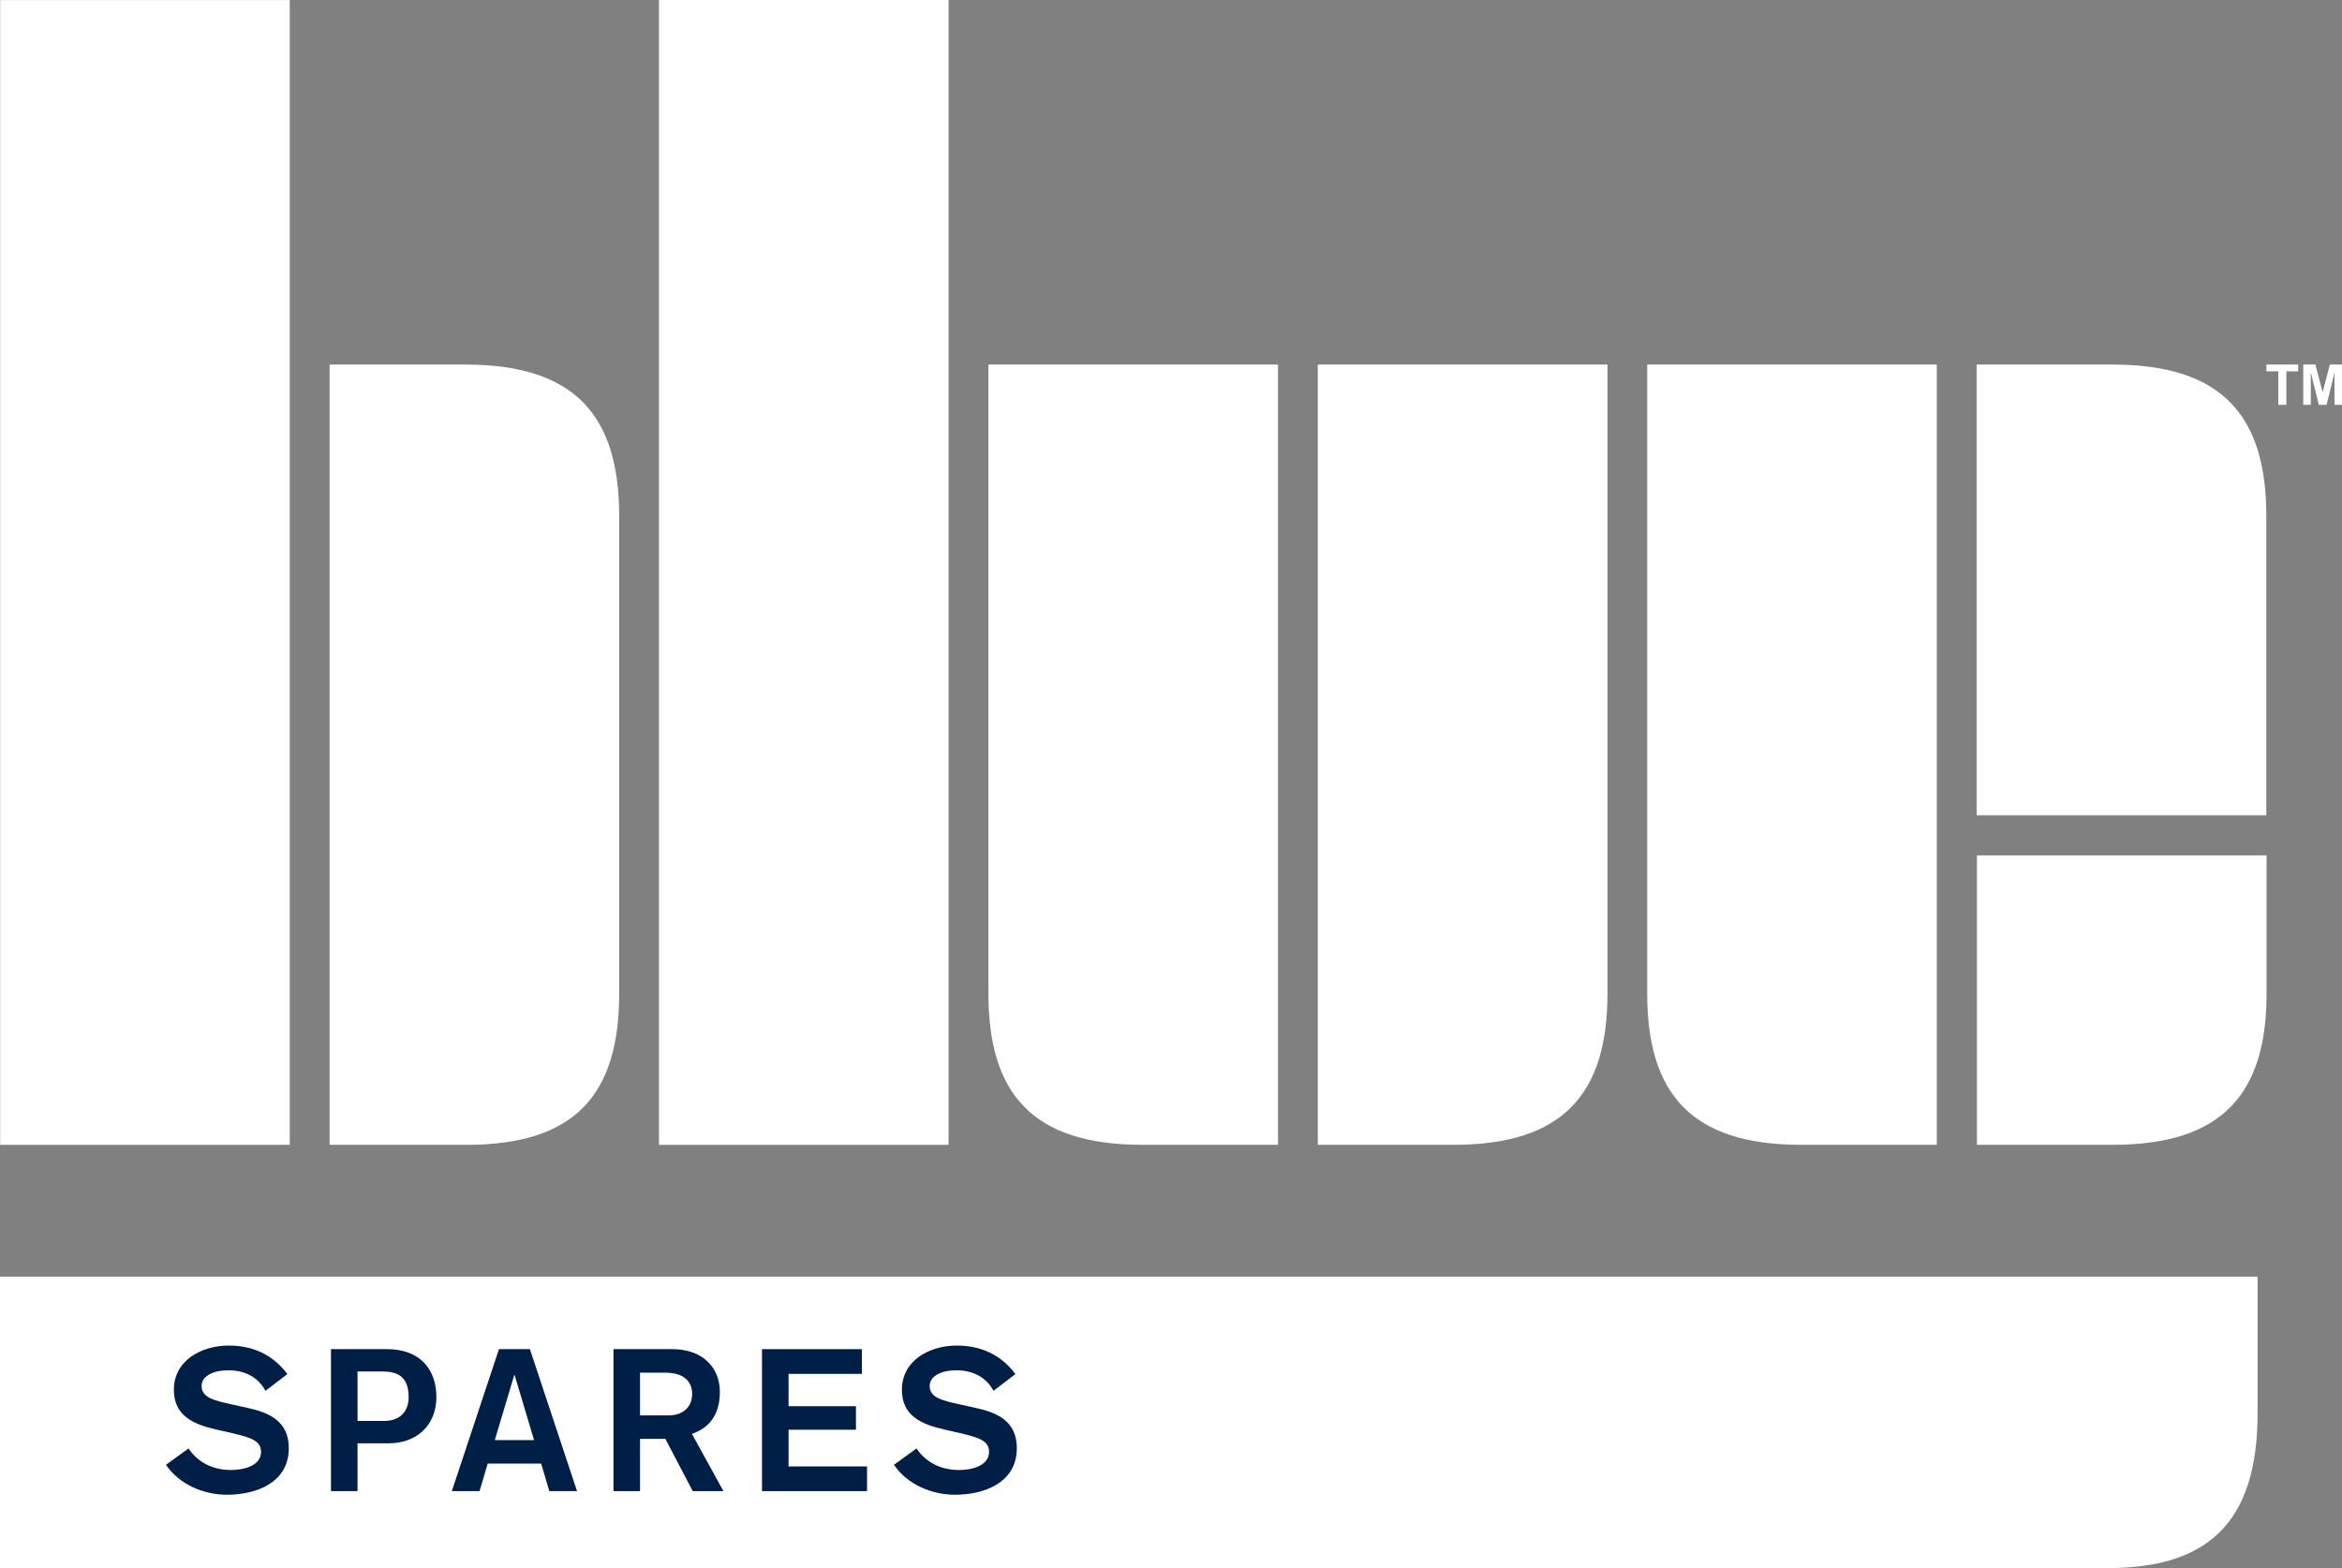
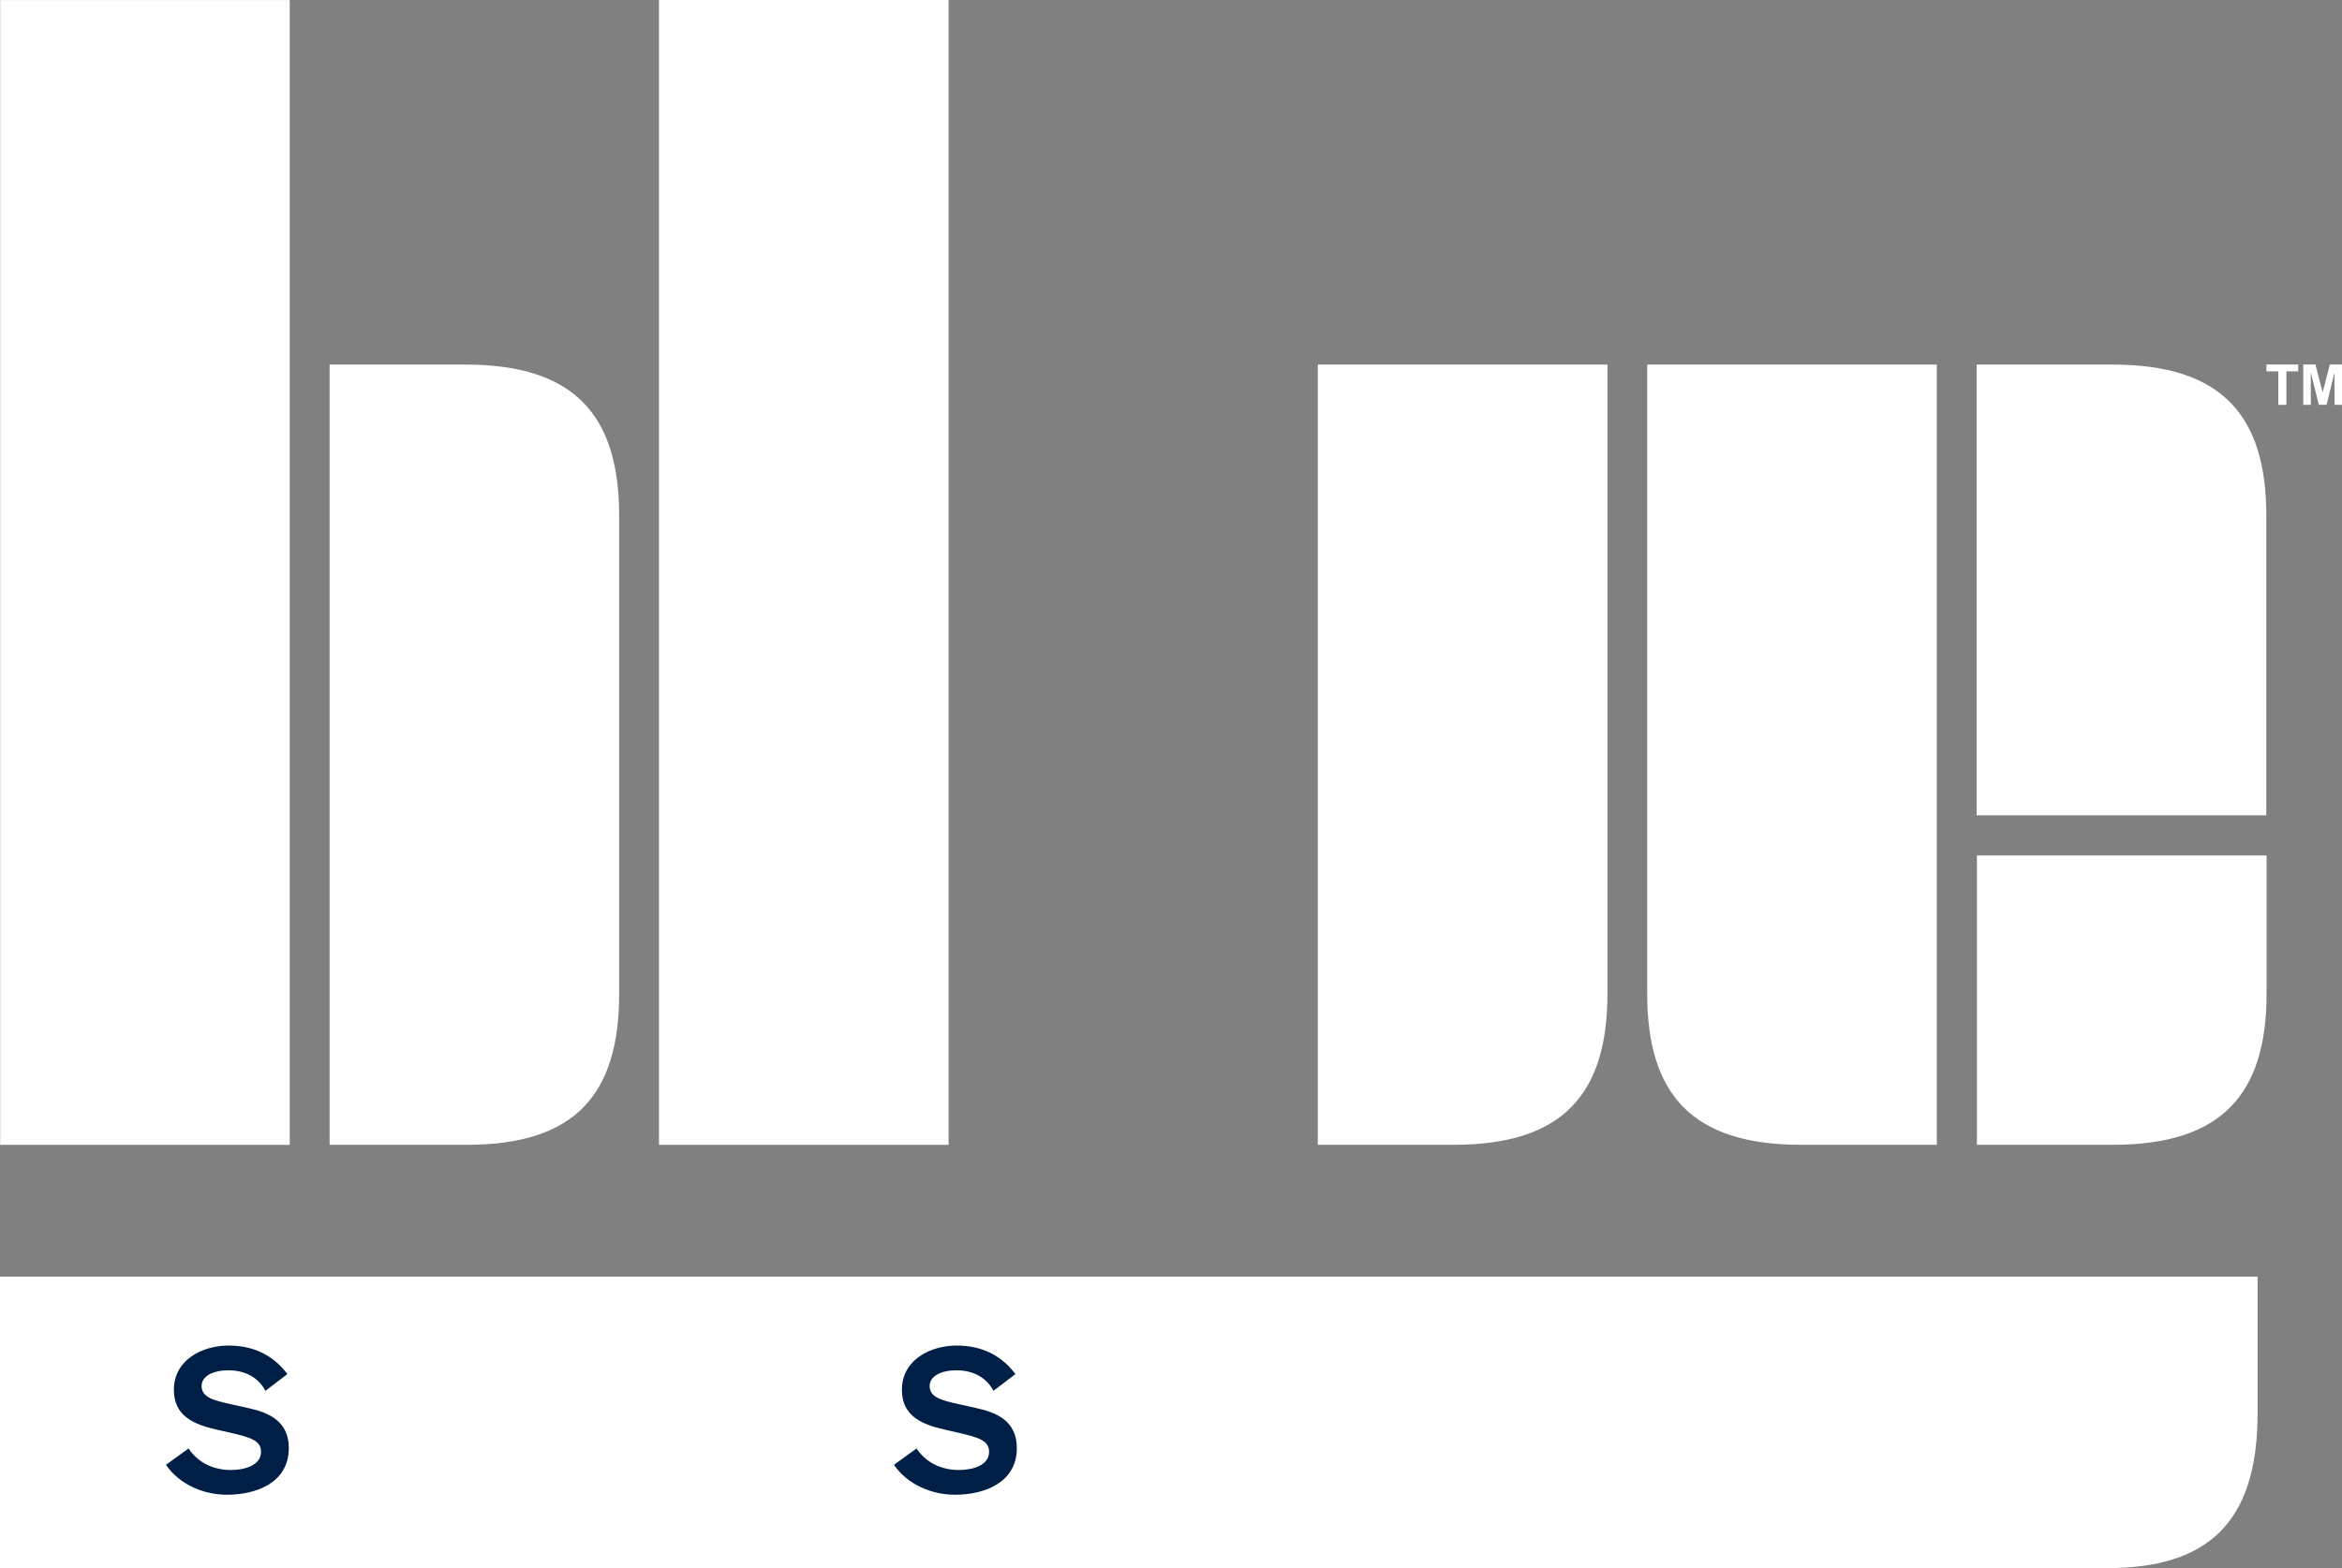
<svg xmlns="http://www.w3.org/2000/svg" width="112" height="75" viewBox="0 0 112 75" fill="none">
  <rect x="0" y="0" width="112" height="75" fill="#808080" stroke="none" />
  <g id="g10">
    <path id="path12" d="M0 61.058V75H100.776C105.533 75 107.963 72.873 107.963 67.604V61.058H0Z" fill="white" />
    <path id="path14" d="M9.016 69.278C9.49 69.984 10.229 70.308 11.053 70.308C11.669 70.308 12.484 70.099 12.484 69.44C12.484 68.906 11.991 68.754 11.091 68.543L10.342 68.372C9.262 68.124 8.315 67.724 8.315 66.474C8.315 65.043 9.67 64.356 10.93 64.356C12.086 64.356 13.043 64.786 13.744 65.72L12.693 66.522C12.37 65.902 11.745 65.539 10.921 65.539C10.191 65.539 9.641 65.816 9.641 66.293C9.641 66.855 10.276 66.989 11.034 67.16L11.859 67.342C12.863 67.561 13.811 67.972 13.811 69.259C13.811 70.918 12.257 71.491 10.854 71.491C9.736 71.491 8.58 71.004 7.936 70.06L9.016 69.278Z" fill="#001F47" />
-     <path id="path16" d="M17.098 67.962H18.358C19.154 67.962 19.543 67.485 19.543 66.818C19.543 65.873 19.04 65.597 18.311 65.597H17.098V67.962ZM15.828 64.528H18.51C20.092 64.528 20.869 65.501 20.869 66.818C20.869 68.162 19.931 69.03 18.595 69.03H17.098V71.319H15.828V64.528Z" fill="#001F47" />
-     <path id="path18" d="M24.611 65.768H24.592L23.663 68.878H25.54L24.611 65.768ZM23.862 64.528H25.341L27.596 71.319H26.269L25.881 70.003H23.322L22.934 71.319H21.607L23.862 64.528Z" fill="#001F47" />
-     <path id="path20" d="M30.608 67.695H31.991C32.635 67.695 33.1 67.313 33.1 66.674C33.1 66.054 32.683 65.653 31.802 65.653H30.608V67.695ZM29.338 64.528H32.152C33.583 64.528 34.426 65.387 34.426 66.579C34.426 68.105 33.413 68.458 33.09 68.582L34.597 71.319H33.128L31.821 68.82H30.608V71.319H29.338V64.528Z" fill="#001F47" />
-     <path id="path22" d="M36.441 64.528H41.217V65.711H37.711V67.256H40.933V68.381H37.711V70.136H41.464V71.319H36.441V64.528Z" fill="#001F47" />
    <path id="path24" d="M43.832 69.278C44.306 69.984 45.045 70.308 45.87 70.308C46.486 70.308 47.3 70.099 47.3 69.44C47.3 68.906 46.808 68.754 45.907 68.543L45.159 68.372C44.079 68.124 43.131 67.724 43.131 66.474C43.131 65.043 44.486 64.356 45.746 64.356C46.902 64.356 47.859 64.786 48.561 65.72L47.509 66.522C47.187 65.902 46.561 65.539 45.737 65.539C45.007 65.539 44.458 65.816 44.458 66.293C44.458 66.855 45.093 66.989 45.851 67.16L46.675 67.342C47.68 67.561 48.627 67.972 48.627 69.259C48.627 70.918 47.073 71.491 45.671 71.491C44.552 71.491 43.396 71.004 42.752 70.06L43.832 69.278Z" fill="#001F47" />
    <path id="path26" d="M63.022 17.437V54.754H69.524C74.758 54.754 76.873 52.309 76.873 47.52V17.437H63.022Z" fill="white" />
-     <path id="path28" d="M61.118 17.437H47.268V47.52C47.268 52.309 49.381 54.754 54.615 54.754H61.118V17.437Z" fill="white" />
    <path id="path30" d="M22.264 17.437H15.762V54.756H22.316C27.55 54.756 29.61 52.309 29.61 47.52V24.673C29.61 19.885 27.498 17.437 22.264 17.437Z" fill="white" />
    <path id="path32" d="M0.008 54.756H13.856V0.003H0.008V54.756Z" fill="white" />
    <path id="path34" d="M45.363 54.756H31.514V7.62939e-05H45.363V54.756Z" fill="white" />
    <path id="path36" d="M78.773 17.437V47.52C78.773 52.309 80.889 54.754 86.122 54.754H92.623V17.437H78.773Z" fill="white" />
    <path id="path38" d="M101.03 17.437H94.527V38.995H108.381V24.67C108.381 19.882 106.264 17.437 101.03 17.437Z" fill="white" />
    <path id="path40" d="M101.045 54.754H94.541V40.915H108.393V47.52C108.393 52.309 106.278 54.754 101.045 54.754Z" fill="white" />
    <path id="path42" d="M108.953 17.76H108.387V17.434H109.905V17.76H109.34V19.363H108.953V17.76Z" fill="white" />
    <path id="path44" d="M110.148 17.434H110.728L111.072 18.748H111.079L111.419 17.434H112V19.363H111.641V17.844H111.634L111.263 19.363H110.893L110.516 17.844H110.508V19.363H110.148V17.434Z" fill="white" />
  </g>
</svg>